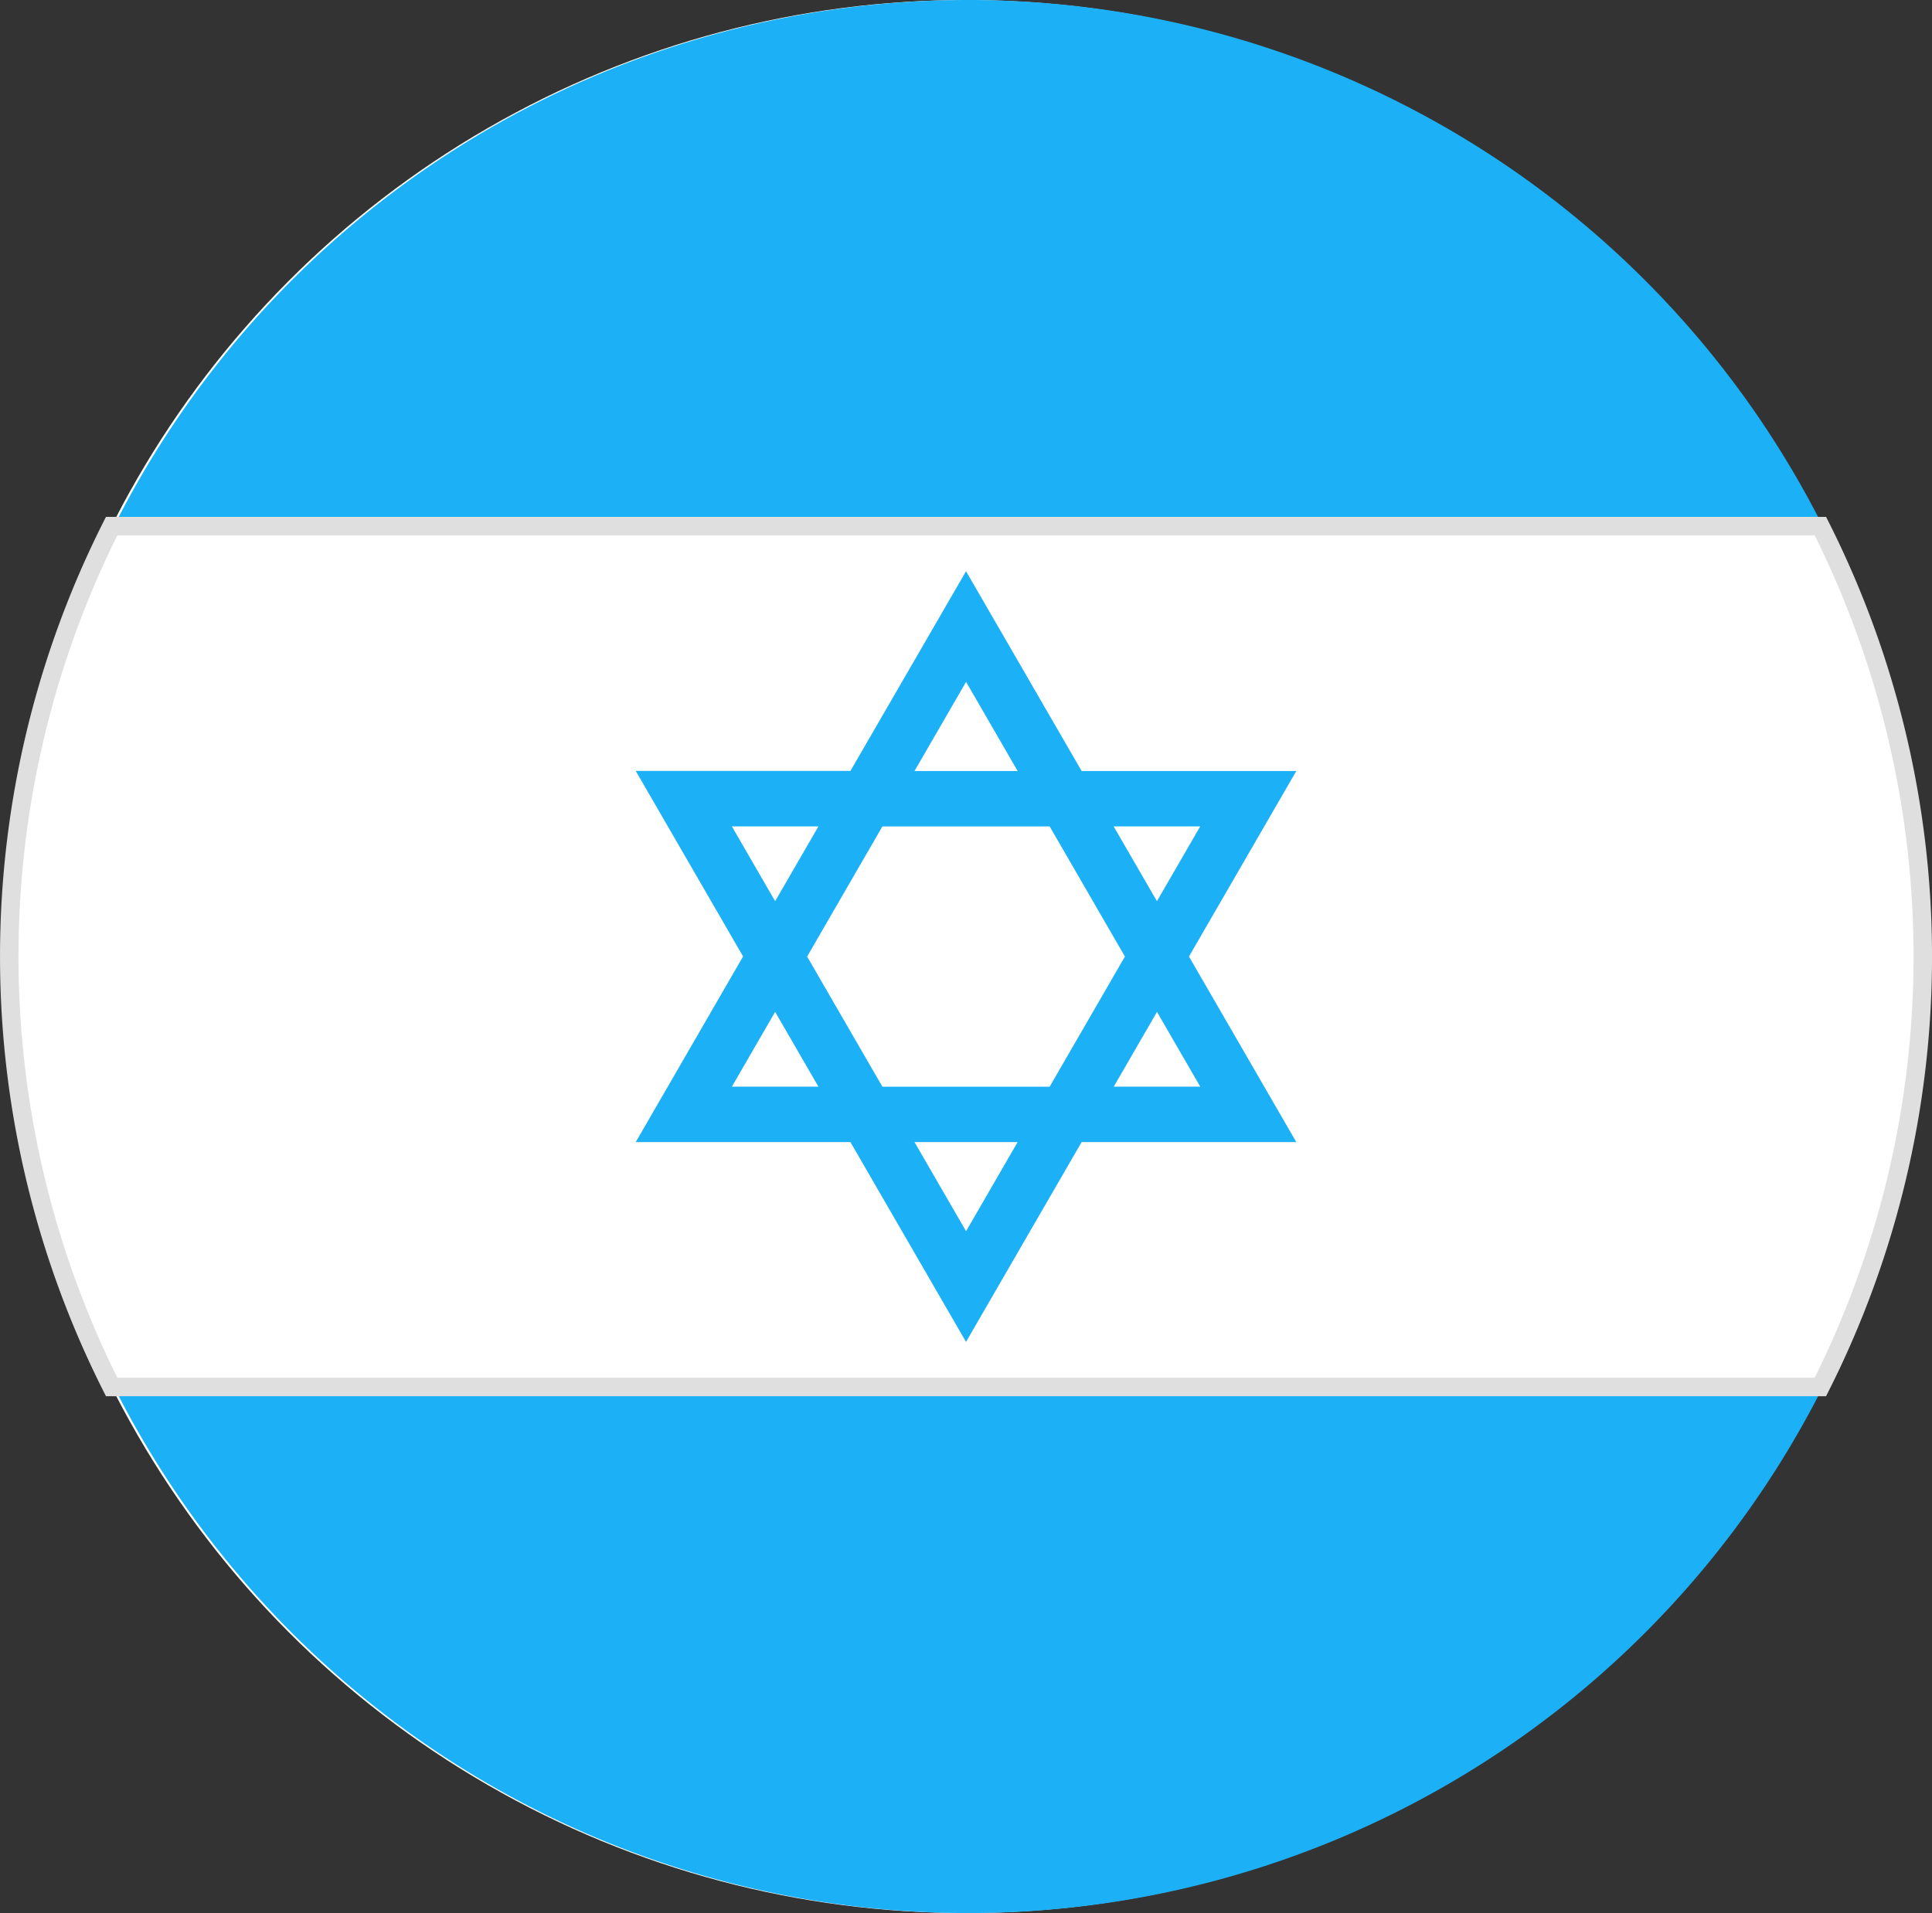
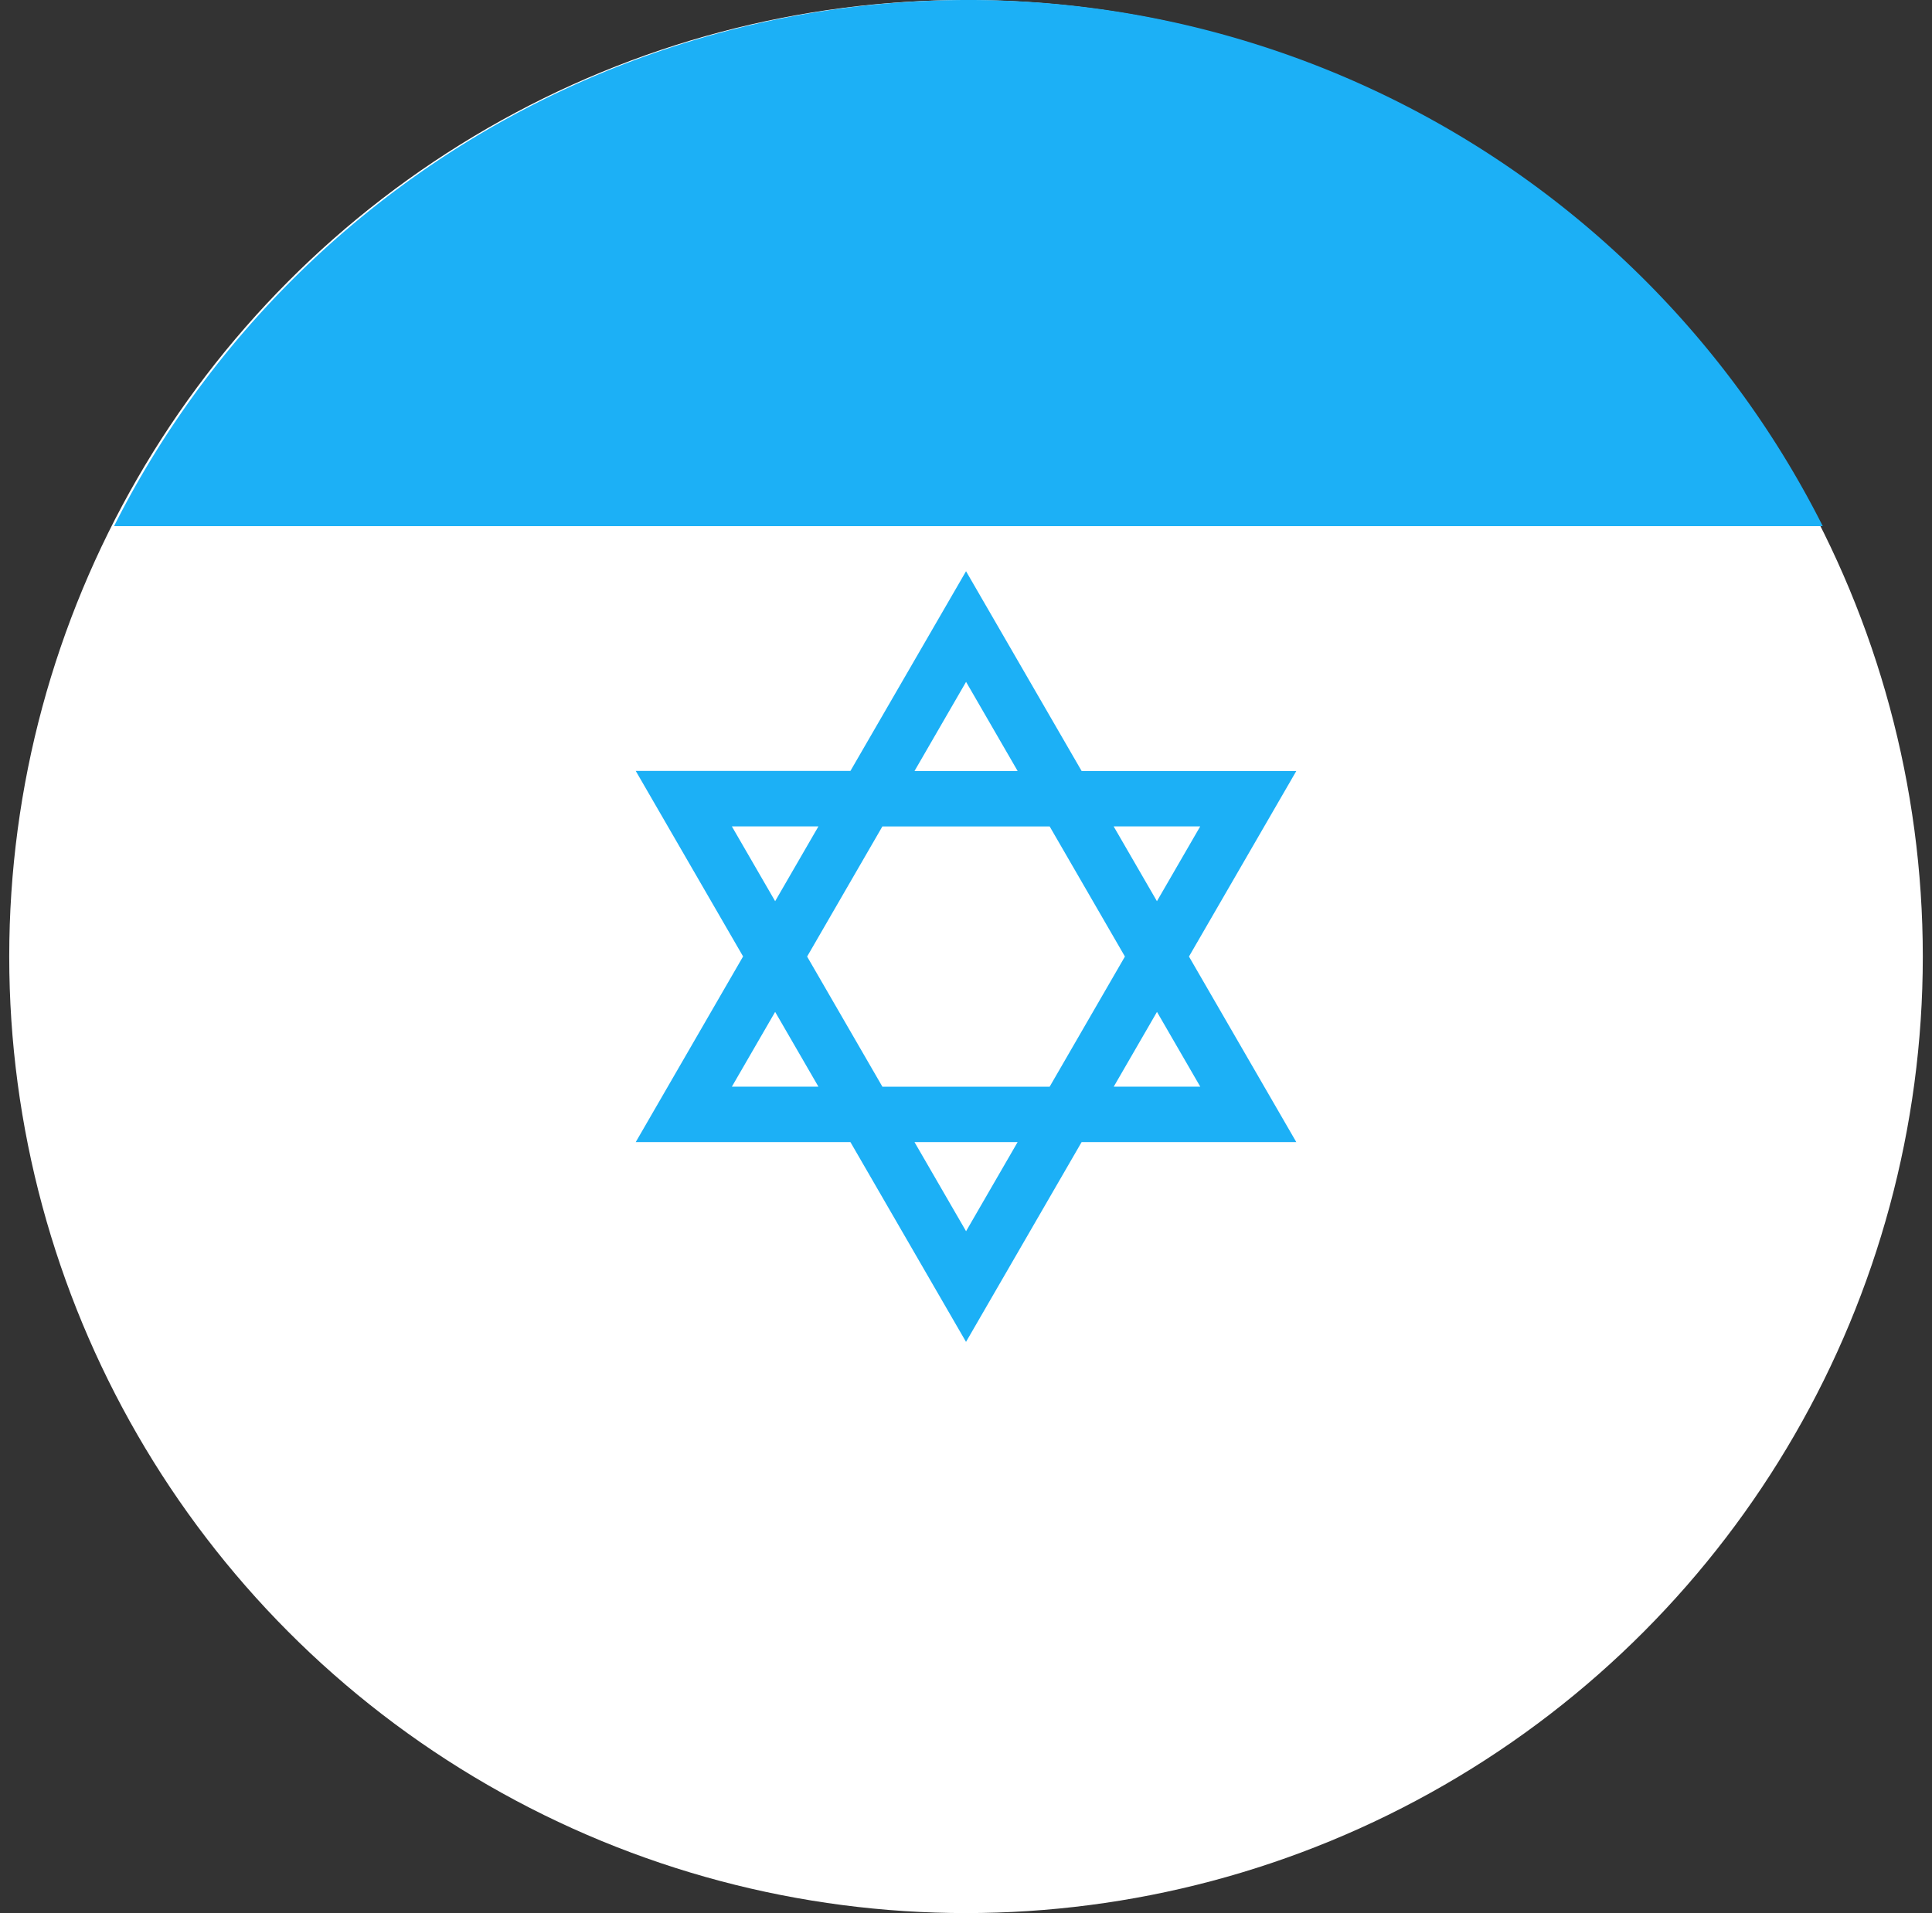
<svg xmlns="http://www.w3.org/2000/svg" width="104.594" height="103.594" viewBox="0 0 104.594 103.594">
  <rect x="0" y="0" width="104.594" height="103.594" fill="#333333" stroke="none" />
  <g id="flag-circle-he" transform="translate(0.5)">
    <ellipse id="Ellipse_471" data-name="Ellipse 471" cx="51.798" cy="51.797" rx="51.798" ry="51.797" transform="translate(0 0)" fill="#fff" />
    <g id="flag-circle-he-2" data-name="flag-circle-he" transform="translate(0.001 0)">
-       <path id="Path_5587" data-name="Path 5587" d="M950.535,389.489A51.787,51.787,0,0,0,996.79,361l-92.509,0A51.785,51.785,0,0,0,950.535,389.489Z" transform="translate(-898.607 -285.896)" fill="#1cb0f6" />
      <path id="Path_5588" data-name="Path 5588" d="M950.535,303a51.786,51.786,0,0,0-46.255,28.492l92.508,0A51.783,51.783,0,0,0,950.535,303Z" transform="translate(-898.608 -303)" fill="#1cb0f6" />
-       <path id="Path_5589" data-name="Path 5589" d="M905.444,325a51.769,51.769,0,0,0,0,46.617H997.95a51.767,51.767,0,0,0,0-46.617Z" transform="translate(-899.9 -296.512)" fill="#fff" stroke="#dfdfdf" stroke-width="1" />
      <path id="Path_5590" data-name="Path 5590" d="M956.042,347.752l5.812-10.047H950.231l-6.258-10.818L937.715,337.7H926.091l5.812,10.047L926.091,357.8h11.623l6.258,10.819,6.258-10.819h11.623Zm.609-7.047-2.343,4.05-2.343-4.05Zm-4.076,7.047L948.5,354.8h-9.055l-4.075-7.047,4.075-7.047H948.5Zm-8.6-14.874,2.792,4.827h-5.583Zm-12.679,7.827h4.686l-2.343,4.05Zm0,14.094,2.343-4.05,2.343,4.05Zm12.679,7.827-2.792-4.827h5.583Zm10.336-11.877,2.343,4.05h-4.685Z" transform="translate(-892.175 -295.955)" fill="#1cb0f6" />
    </g>
  </g>
</svg>